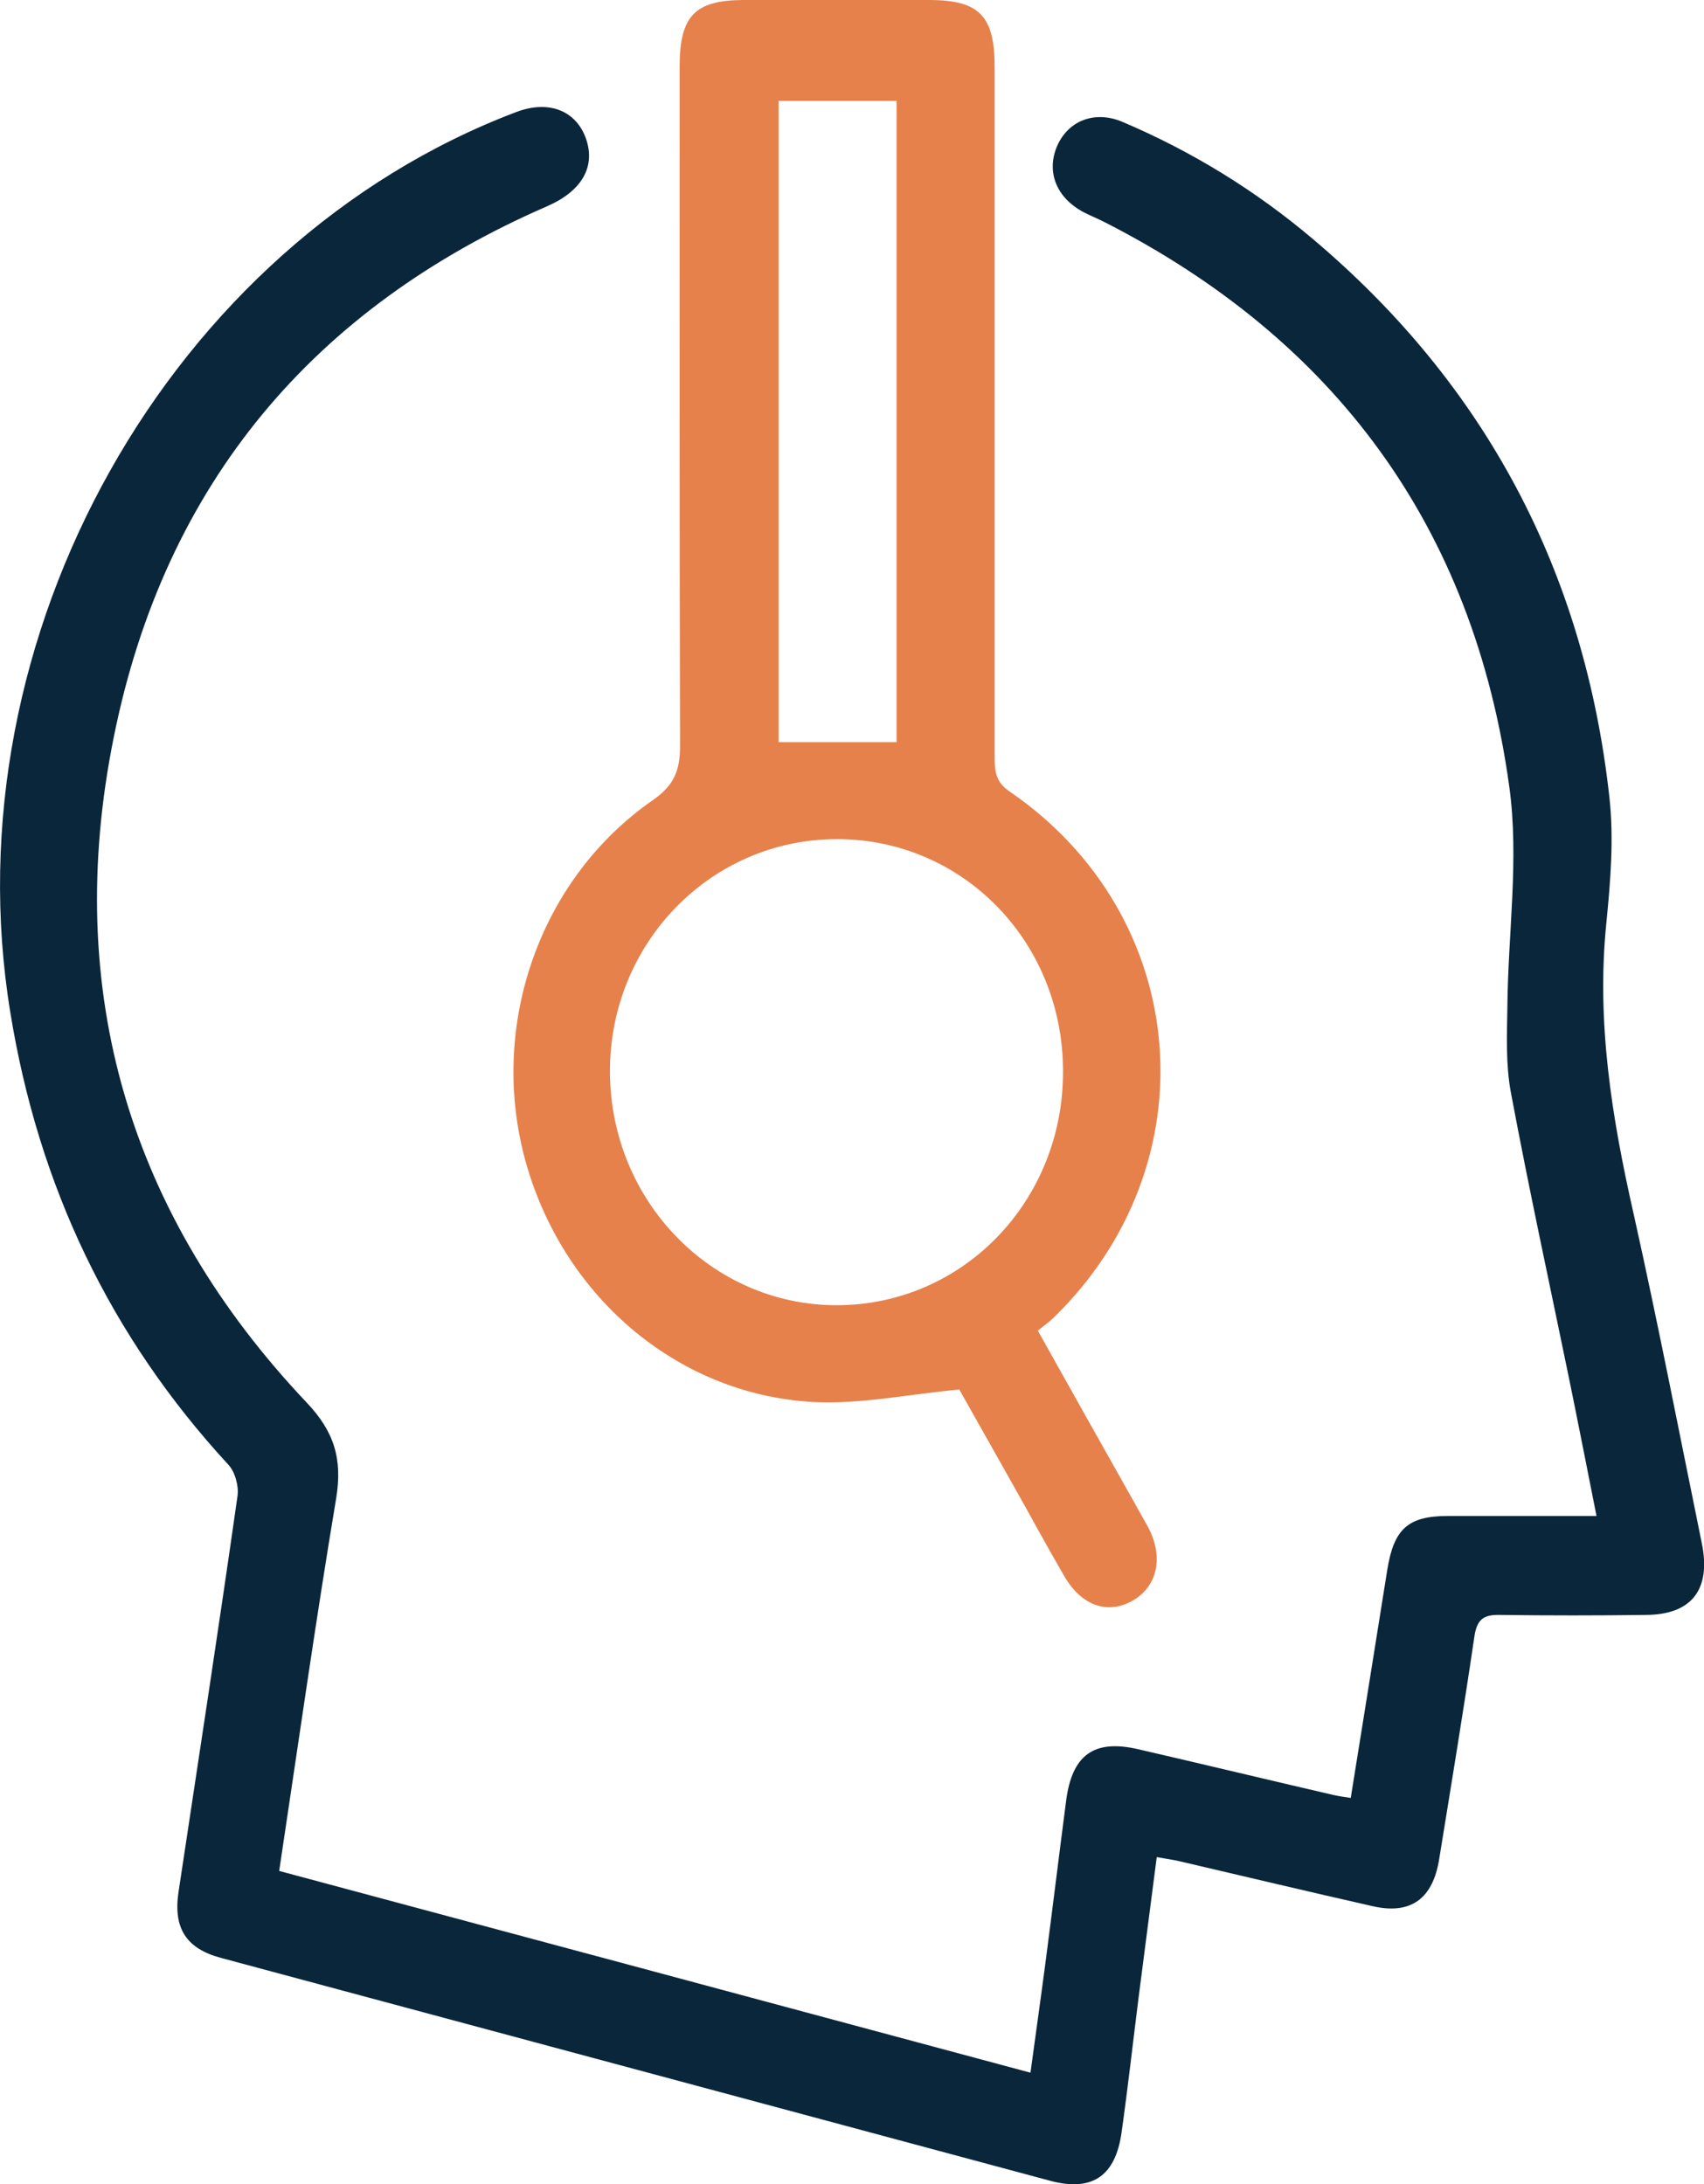
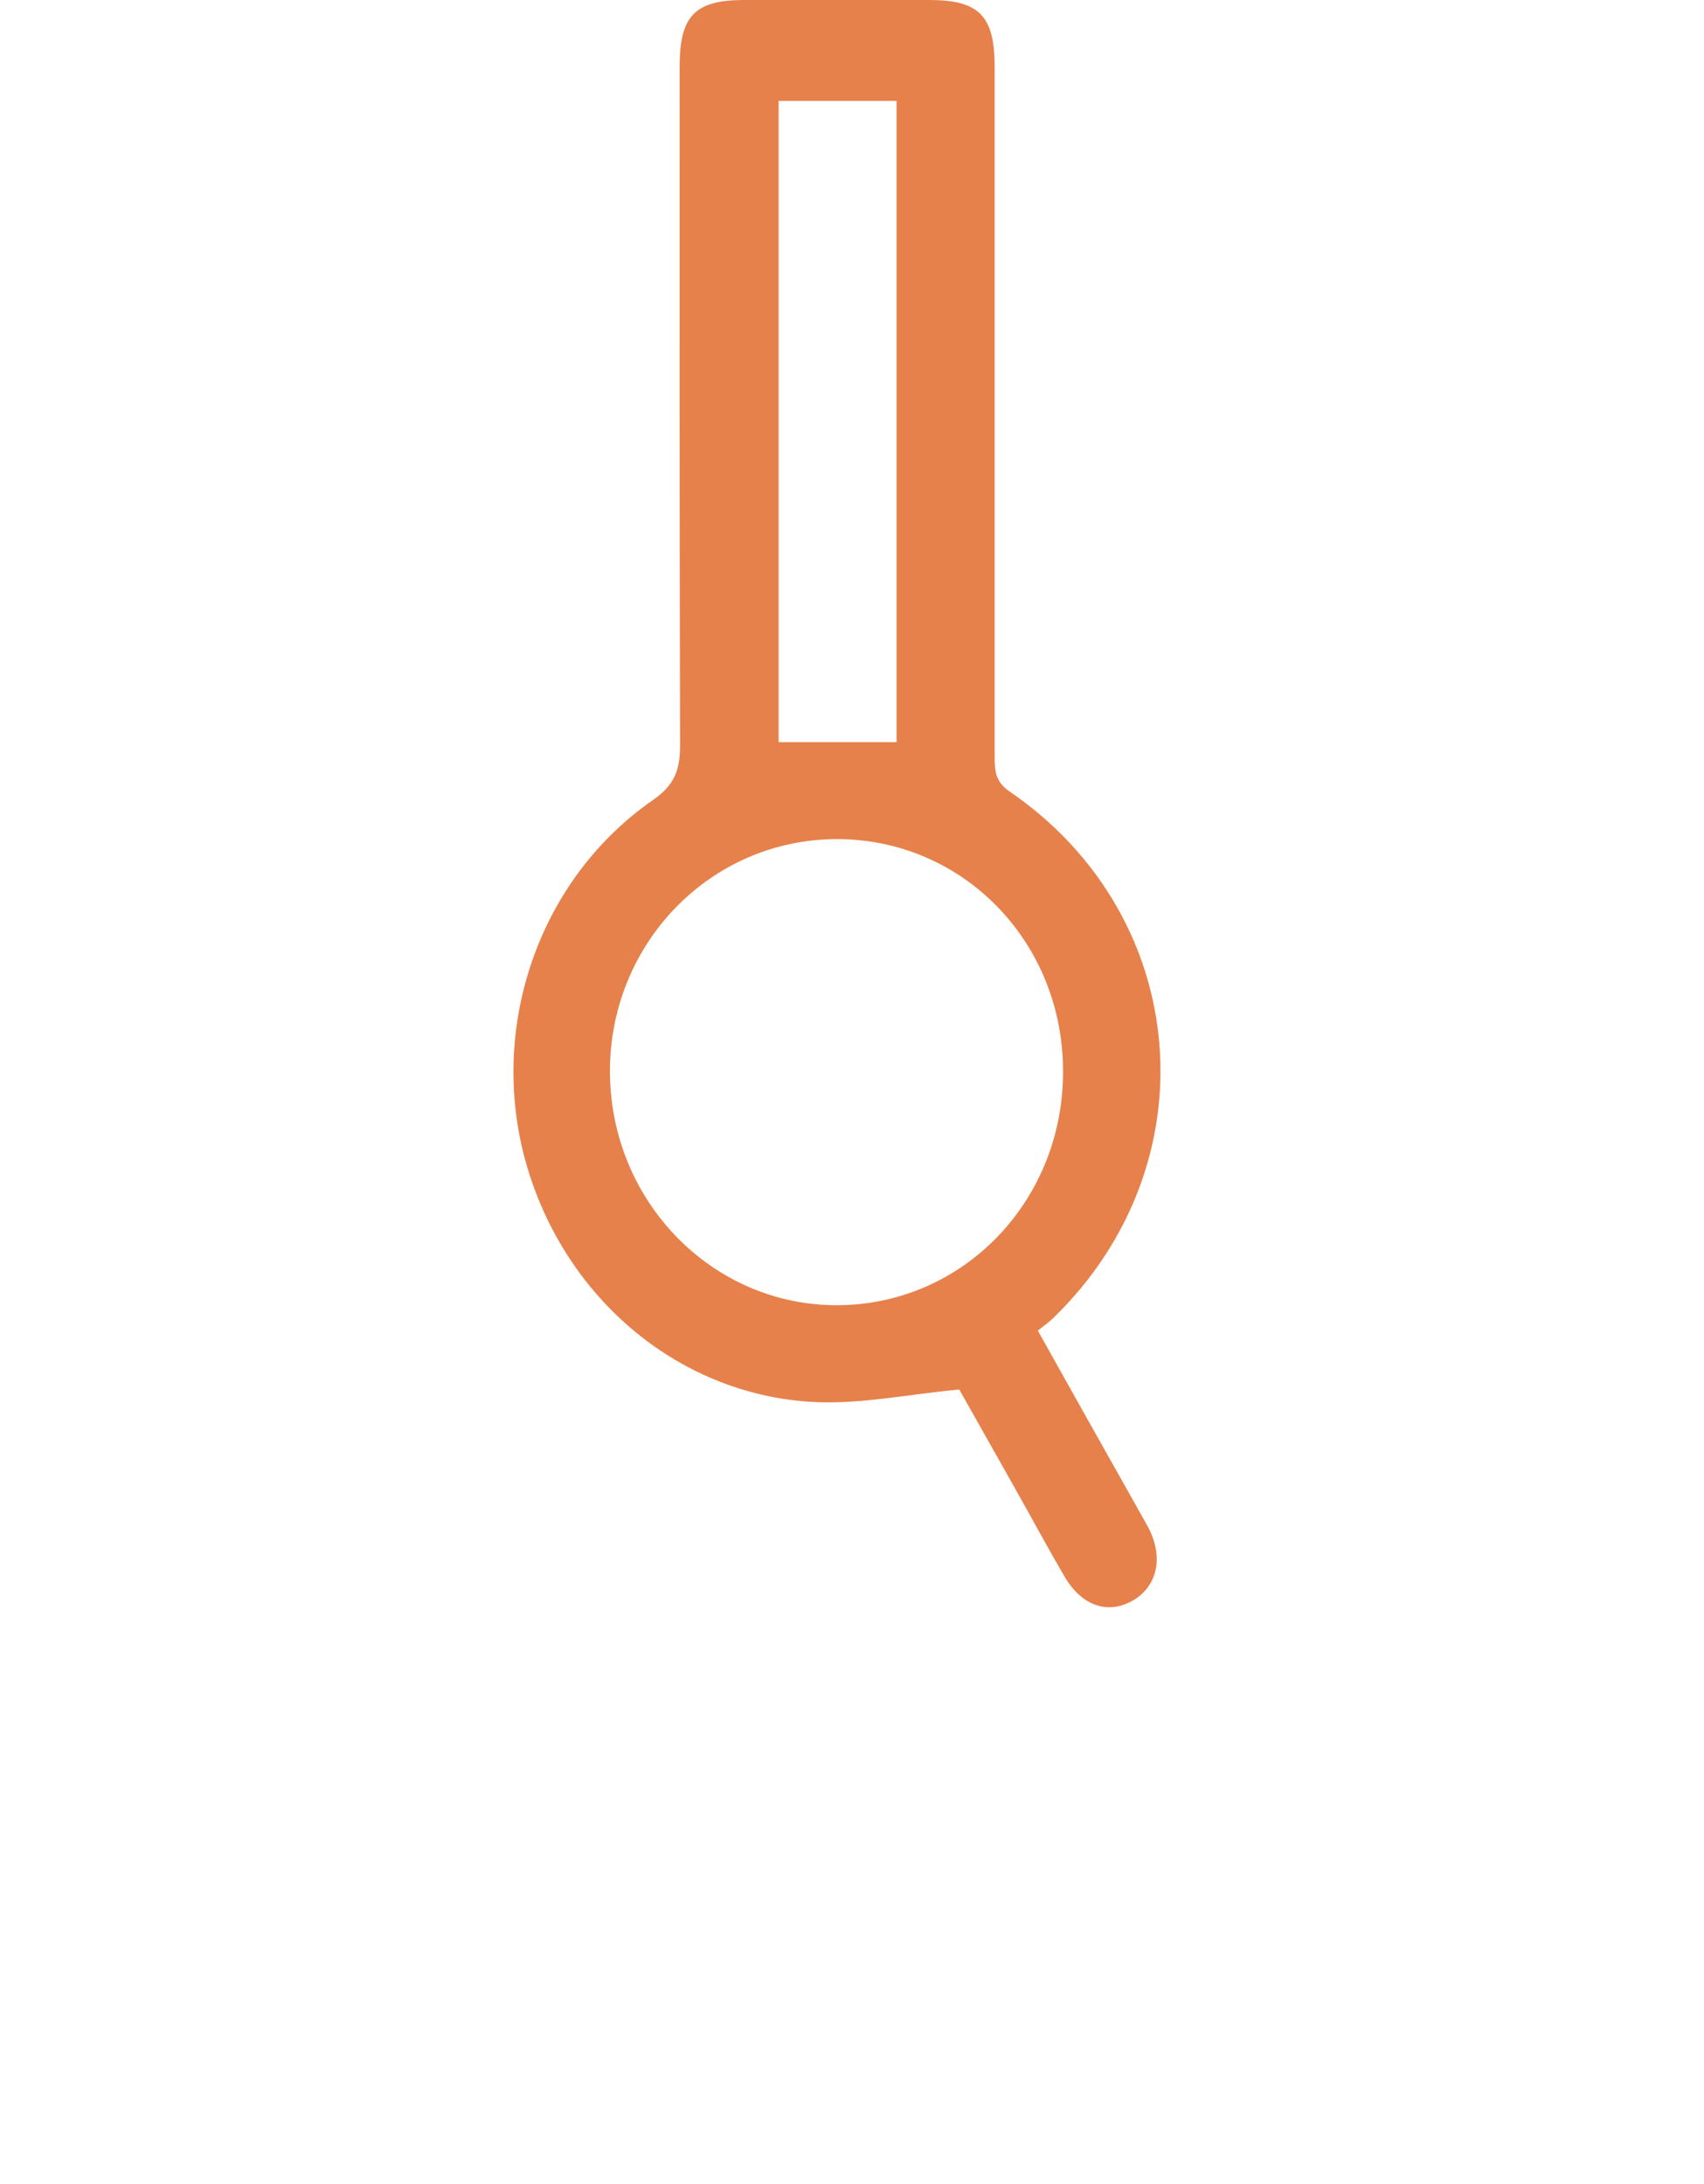
<svg xmlns="http://www.w3.org/2000/svg" id="Layer_2" data-name="Layer 2" viewBox="0 0 78 100">
  <defs>
    <style>
      .cls-1 {
        fill: #e6814b;
      }

      .cls-2 {
        fill: #0a263b;
      }
    </style>
  </defs>
  <g id="Layer_1-2" data-name="Layer 1">
    <g>
-       <path class="cls-2" d="m12.77,85.66c11.51,3.09,22.88,6.14,34.4,9.24.23-1.71.47-3.39.69-5.07.32-2.45.62-4.91.94-7.37.27-2.11,1.27-2.84,3.3-2.37,2.99.69,5.98,1.41,8.96,2.1.22.05.45.08.77.13.56-3.5,1.12-6.96,1.67-10.43.3-1.88.94-2.48,2.78-2.48,2.21,0,4.42,0,6.8,0-.43-2.16-.83-4.21-1.25-6.26-.9-4.38-1.85-8.74-2.67-13.13-.24-1.28-.18-2.62-.16-3.93.03-3.36.54-6.77.09-10.05-1.64-11.98-8.04-20.52-18.53-25.87-.31-.16-.64-.29-.95-.45-1.27-.67-1.74-1.88-1.2-3.08.52-1.13,1.72-1.59,2.97-1.06,3.18,1.35,6.11,3.15,8.76,5.4,7.83,6.63,12.39,15.15,13.53,25.53.21,1.89.05,3.84-.14,5.75-.46,4.53.25,8.9,1.24,13.28,1.12,5.02,2.1,10.07,3.13,15.12.43,2.1-.45,3.26-2.53,3.28-2.25.03-4.51.03-6.76,0-.73-.01-1.01.24-1.12.99-.5,3.4-1.06,6.79-1.61,10.18-.29,1.83-1.3,2.56-3.03,2.17-2.96-.67-5.9-1.37-8.85-2.06-.29-.07-.6-.11-1.05-.19-.28,2.18-.56,4.3-.83,6.42-.26,2.06-.49,4.13-.78,6.18-.28,2.02-1.36,2.74-3.3,2.21-12.65-3.4-25.3-6.8-37.94-10.2-1.59-.43-2.17-1.37-1.93-3,.91-6.04,1.84-12.08,2.7-18.13.07-.46-.11-1.12-.41-1.44C5.05,61.2,1.76,54.31.47,46.34-2.34,29.16,7.75,11.15,23.63,5.13c1.47-.56,2.73-.08,3.19,1.21.46,1.31-.2,2.42-1.79,3.11C14.41,14.07,7.55,22.1,5.21,33.74c-2.36,11.67.74,21.93,8.83,30.48,1.26,1.33,1.64,2.58,1.35,4.37-.94,5.63-1.74,11.28-2.61,17.07Z" />
      <path class="cls-1" d="m47.51,60.93c1.49,2.66,2.92,5.22,4.36,7.77.23.42.47.83.7,1.25.7,1.36.41,2.67-.71,3.33-1.15.66-2.35.25-3.14-1.11-.8-1.37-1.55-2.77-2.33-4.15-.87-1.55-1.75-3.1-2.48-4.4-2.36.22-4.56.69-6.72.57-6.28-.36-11.54-4.95-13.19-11.23-1.6-6.12.74-12.76,5.89-16.33.99-.69,1.24-1.38,1.24-2.5-.03-10.36-.02-20.72-.02-31.08C31.11.73,31.81.01,34.02,0,36.86,0,39.69,0,42.53,0c2.3,0,3,.73,3,3.07v31.56c0,.64.02,1.15.67,1.6,8.36,5.71,9.29,17.07,2,24.13-.2.19-.43.35-.69.56h0Zm1.15-11.88c0-5.95-4.61-10.65-10.38-10.63-5.77.02-10.39,4.79-10.36,10.68.03,5.91,4.69,10.68,10.41,10.66,5.76-.02,10.34-4.77,10.33-10.7Zm-7.62-15.08V4.62h-5.4v29.36h5.4Z" />
    </g>
  </g>
</svg>